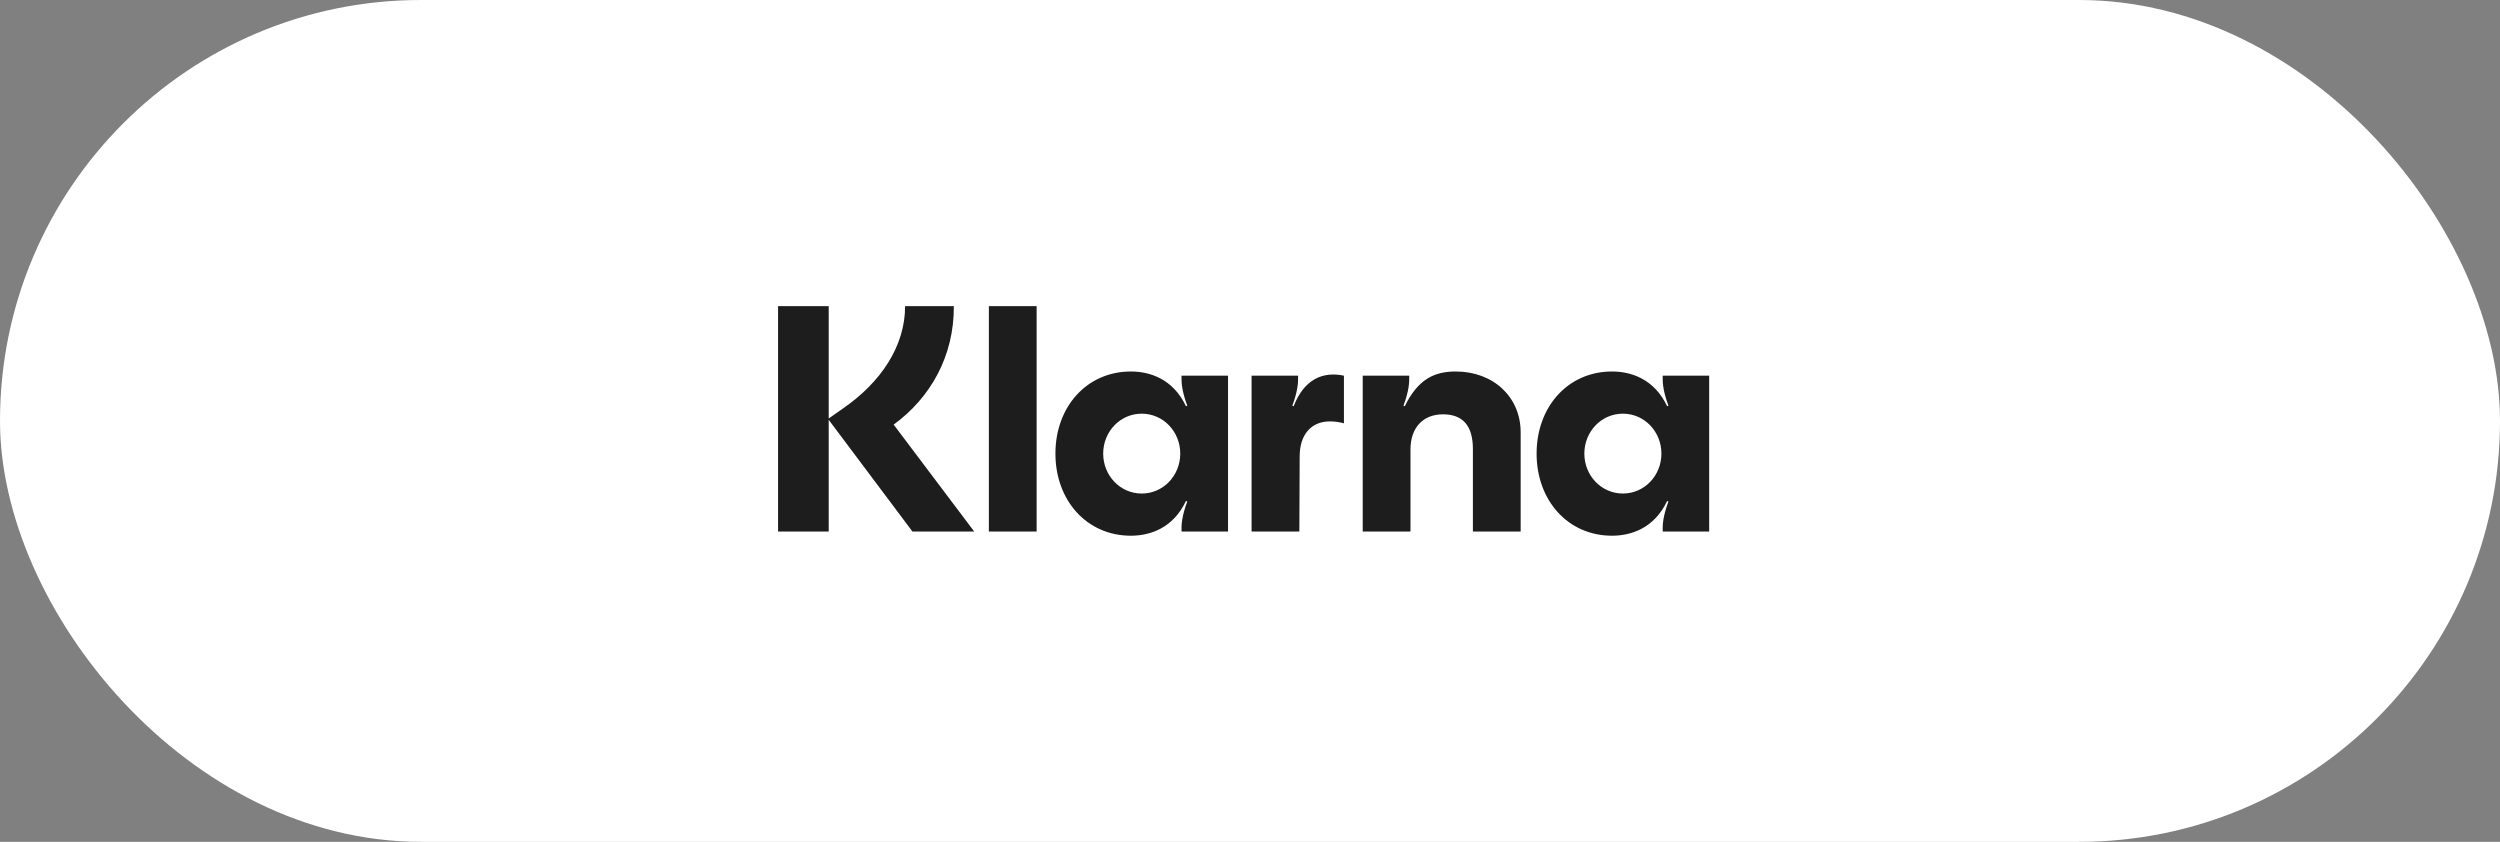
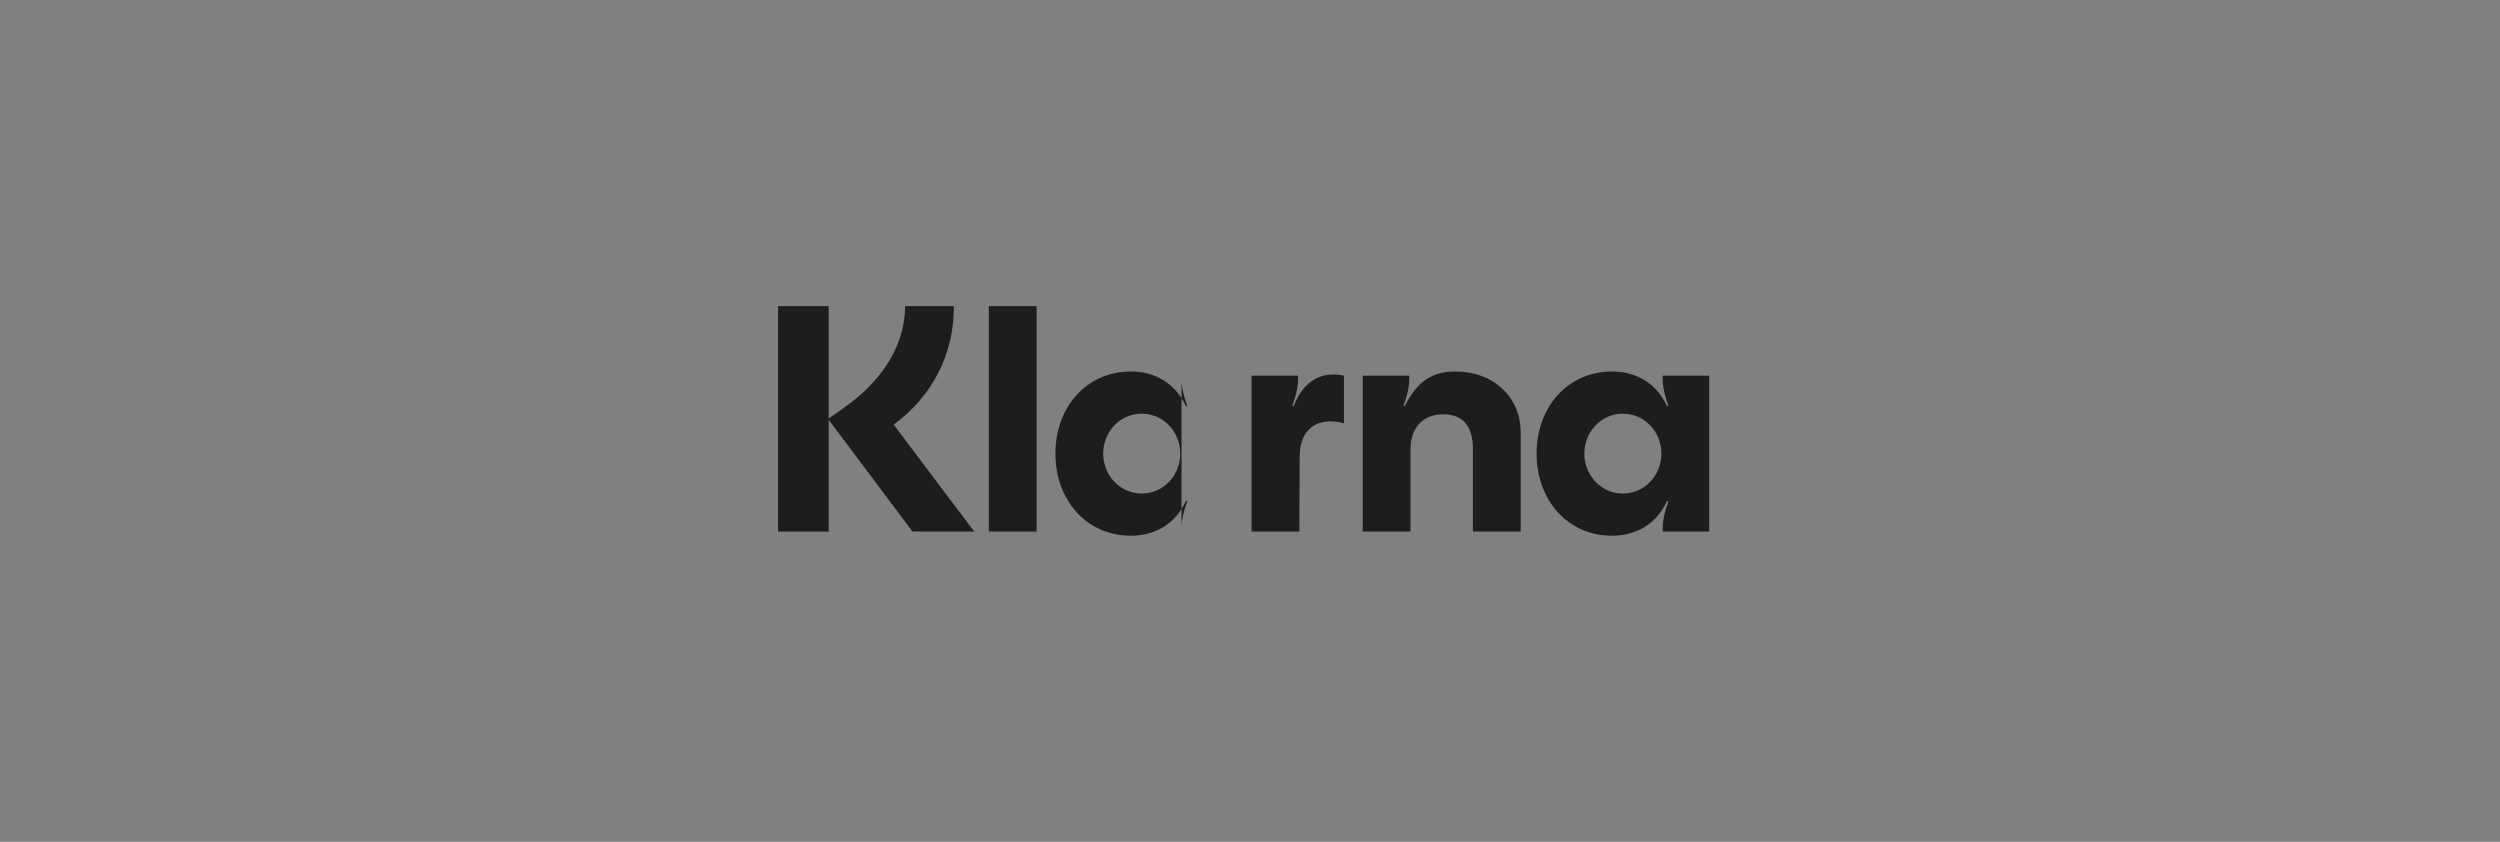
<svg xmlns="http://www.w3.org/2000/svg" width="196" height="66" viewBox="0 0 196 66" fill="none">
  <rect x="0" y="0" width="196" height="66" fill="#808080" stroke="none" />
-   <rect width="196" height="66" rx="33" fill="white" />
-   <path d="M127.234 38.693C125.537 38.693 124.213 37.279 124.213 35.562C124.213 33.846 125.537 32.432 127.234 32.432C128.932 32.432 130.255 33.846 130.255 35.562C130.255 37.279 128.932 38.693 127.234 38.693ZM126.385 42C127.833 42 129.681 41.445 130.705 39.273L130.804 39.324C130.355 40.511 130.355 41.217 130.355 41.394V41.672H134V29.453H130.355V29.731C130.355 29.907 130.355 30.614 130.804 31.801L130.705 31.851C129.681 29.68 127.833 29.125 126.385 29.125C122.915 29.125 120.469 31.902 120.469 35.562C120.469 39.223 122.915 42 126.385 42ZM114.127 29.125C112.48 29.125 111.181 29.706 110.133 31.851L110.033 31.801C110.482 30.614 110.482 29.907 110.482 29.731V29.453H106.837V41.672H110.582V35.234C110.582 33.543 111.556 32.483 113.129 32.483C114.701 32.483 115.475 33.391 115.475 35.209V41.672H119.22V33.896C119.22 31.119 117.073 29.125 114.127 29.125ZM101.42 31.851L101.32 31.801C101.769 30.614 101.769 29.907 101.769 29.731V29.453H98.124V41.672H101.869L101.894 35.79C101.894 34.073 102.793 33.038 104.266 33.038C104.665 33.038 104.99 33.088 105.364 33.189V29.453C103.716 29.1 102.243 29.731 101.42 31.851ZM89.511 38.693C87.813 38.693 86.49 37.279 86.49 35.562C86.49 33.846 87.813 32.432 89.511 32.432C91.209 32.432 92.532 33.846 92.532 35.562C92.532 37.279 91.209 38.693 89.511 38.693ZM88.662 42C90.11 42 91.958 41.445 92.981 39.273L93.081 39.324C92.632 40.511 92.632 41.217 92.632 41.394V41.672H96.277V29.453H92.632V29.731C92.632 29.907 92.632 30.614 93.081 31.801L92.981 31.851C91.958 29.68 90.11 29.125 88.662 29.125C85.192 29.125 82.745 31.902 82.745 35.562C82.745 39.223 85.192 42 88.662 42ZM77.527 41.672H81.272V24H77.527V41.672ZM74.781 24H70.961C70.961 27.156 69.039 29.983 66.118 32.003L64.97 32.811V24H61V41.672H64.97V32.912L71.536 41.672H76.379L70.063 33.29C72.934 31.195 74.806 27.938 74.781 24Z" fill="#1D1D1D" />
+   <path d="M127.234 38.693C125.537 38.693 124.213 37.279 124.213 35.562C124.213 33.846 125.537 32.432 127.234 32.432C128.932 32.432 130.255 33.846 130.255 35.562C130.255 37.279 128.932 38.693 127.234 38.693ZM126.385 42C127.833 42 129.681 41.445 130.705 39.273L130.804 39.324C130.355 40.511 130.355 41.217 130.355 41.394V41.672H134V29.453H130.355V29.731C130.355 29.907 130.355 30.614 130.804 31.801L130.705 31.851C129.681 29.68 127.833 29.125 126.385 29.125C122.915 29.125 120.469 31.902 120.469 35.562C120.469 39.223 122.915 42 126.385 42ZM114.127 29.125C112.48 29.125 111.181 29.706 110.133 31.851L110.033 31.801C110.482 30.614 110.482 29.907 110.482 29.731V29.453H106.837V41.672H110.582V35.234C110.582 33.543 111.556 32.483 113.129 32.483C114.701 32.483 115.475 33.391 115.475 35.209V41.672H119.22V33.896C119.22 31.119 117.073 29.125 114.127 29.125ZM101.42 31.851L101.32 31.801C101.769 30.614 101.769 29.907 101.769 29.731V29.453H98.124V41.672H101.869L101.894 35.79C101.894 34.073 102.793 33.038 104.266 33.038C104.665 33.038 104.99 33.088 105.364 33.189V29.453C103.716 29.1 102.243 29.731 101.42 31.851ZM89.511 38.693C87.813 38.693 86.49 37.279 86.49 35.562C86.49 33.846 87.813 32.432 89.511 32.432C91.209 32.432 92.532 33.846 92.532 35.562C92.532 37.279 91.209 38.693 89.511 38.693ZM88.662 42C90.11 42 91.958 41.445 92.981 39.273L93.081 39.324C92.632 40.511 92.632 41.217 92.632 41.394V41.672H96.277H92.632V29.731C92.632 29.907 92.632 30.614 93.081 31.801L92.981 31.851C91.958 29.68 90.11 29.125 88.662 29.125C85.192 29.125 82.745 31.902 82.745 35.562C82.745 39.223 85.192 42 88.662 42ZM77.527 41.672H81.272V24H77.527V41.672ZM74.781 24H70.961C70.961 27.156 69.039 29.983 66.118 32.003L64.97 32.811V24H61V41.672H64.97V32.912L71.536 41.672H76.379L70.063 33.29C72.934 31.195 74.806 27.938 74.781 24Z" fill="#1D1D1D" />
</svg>